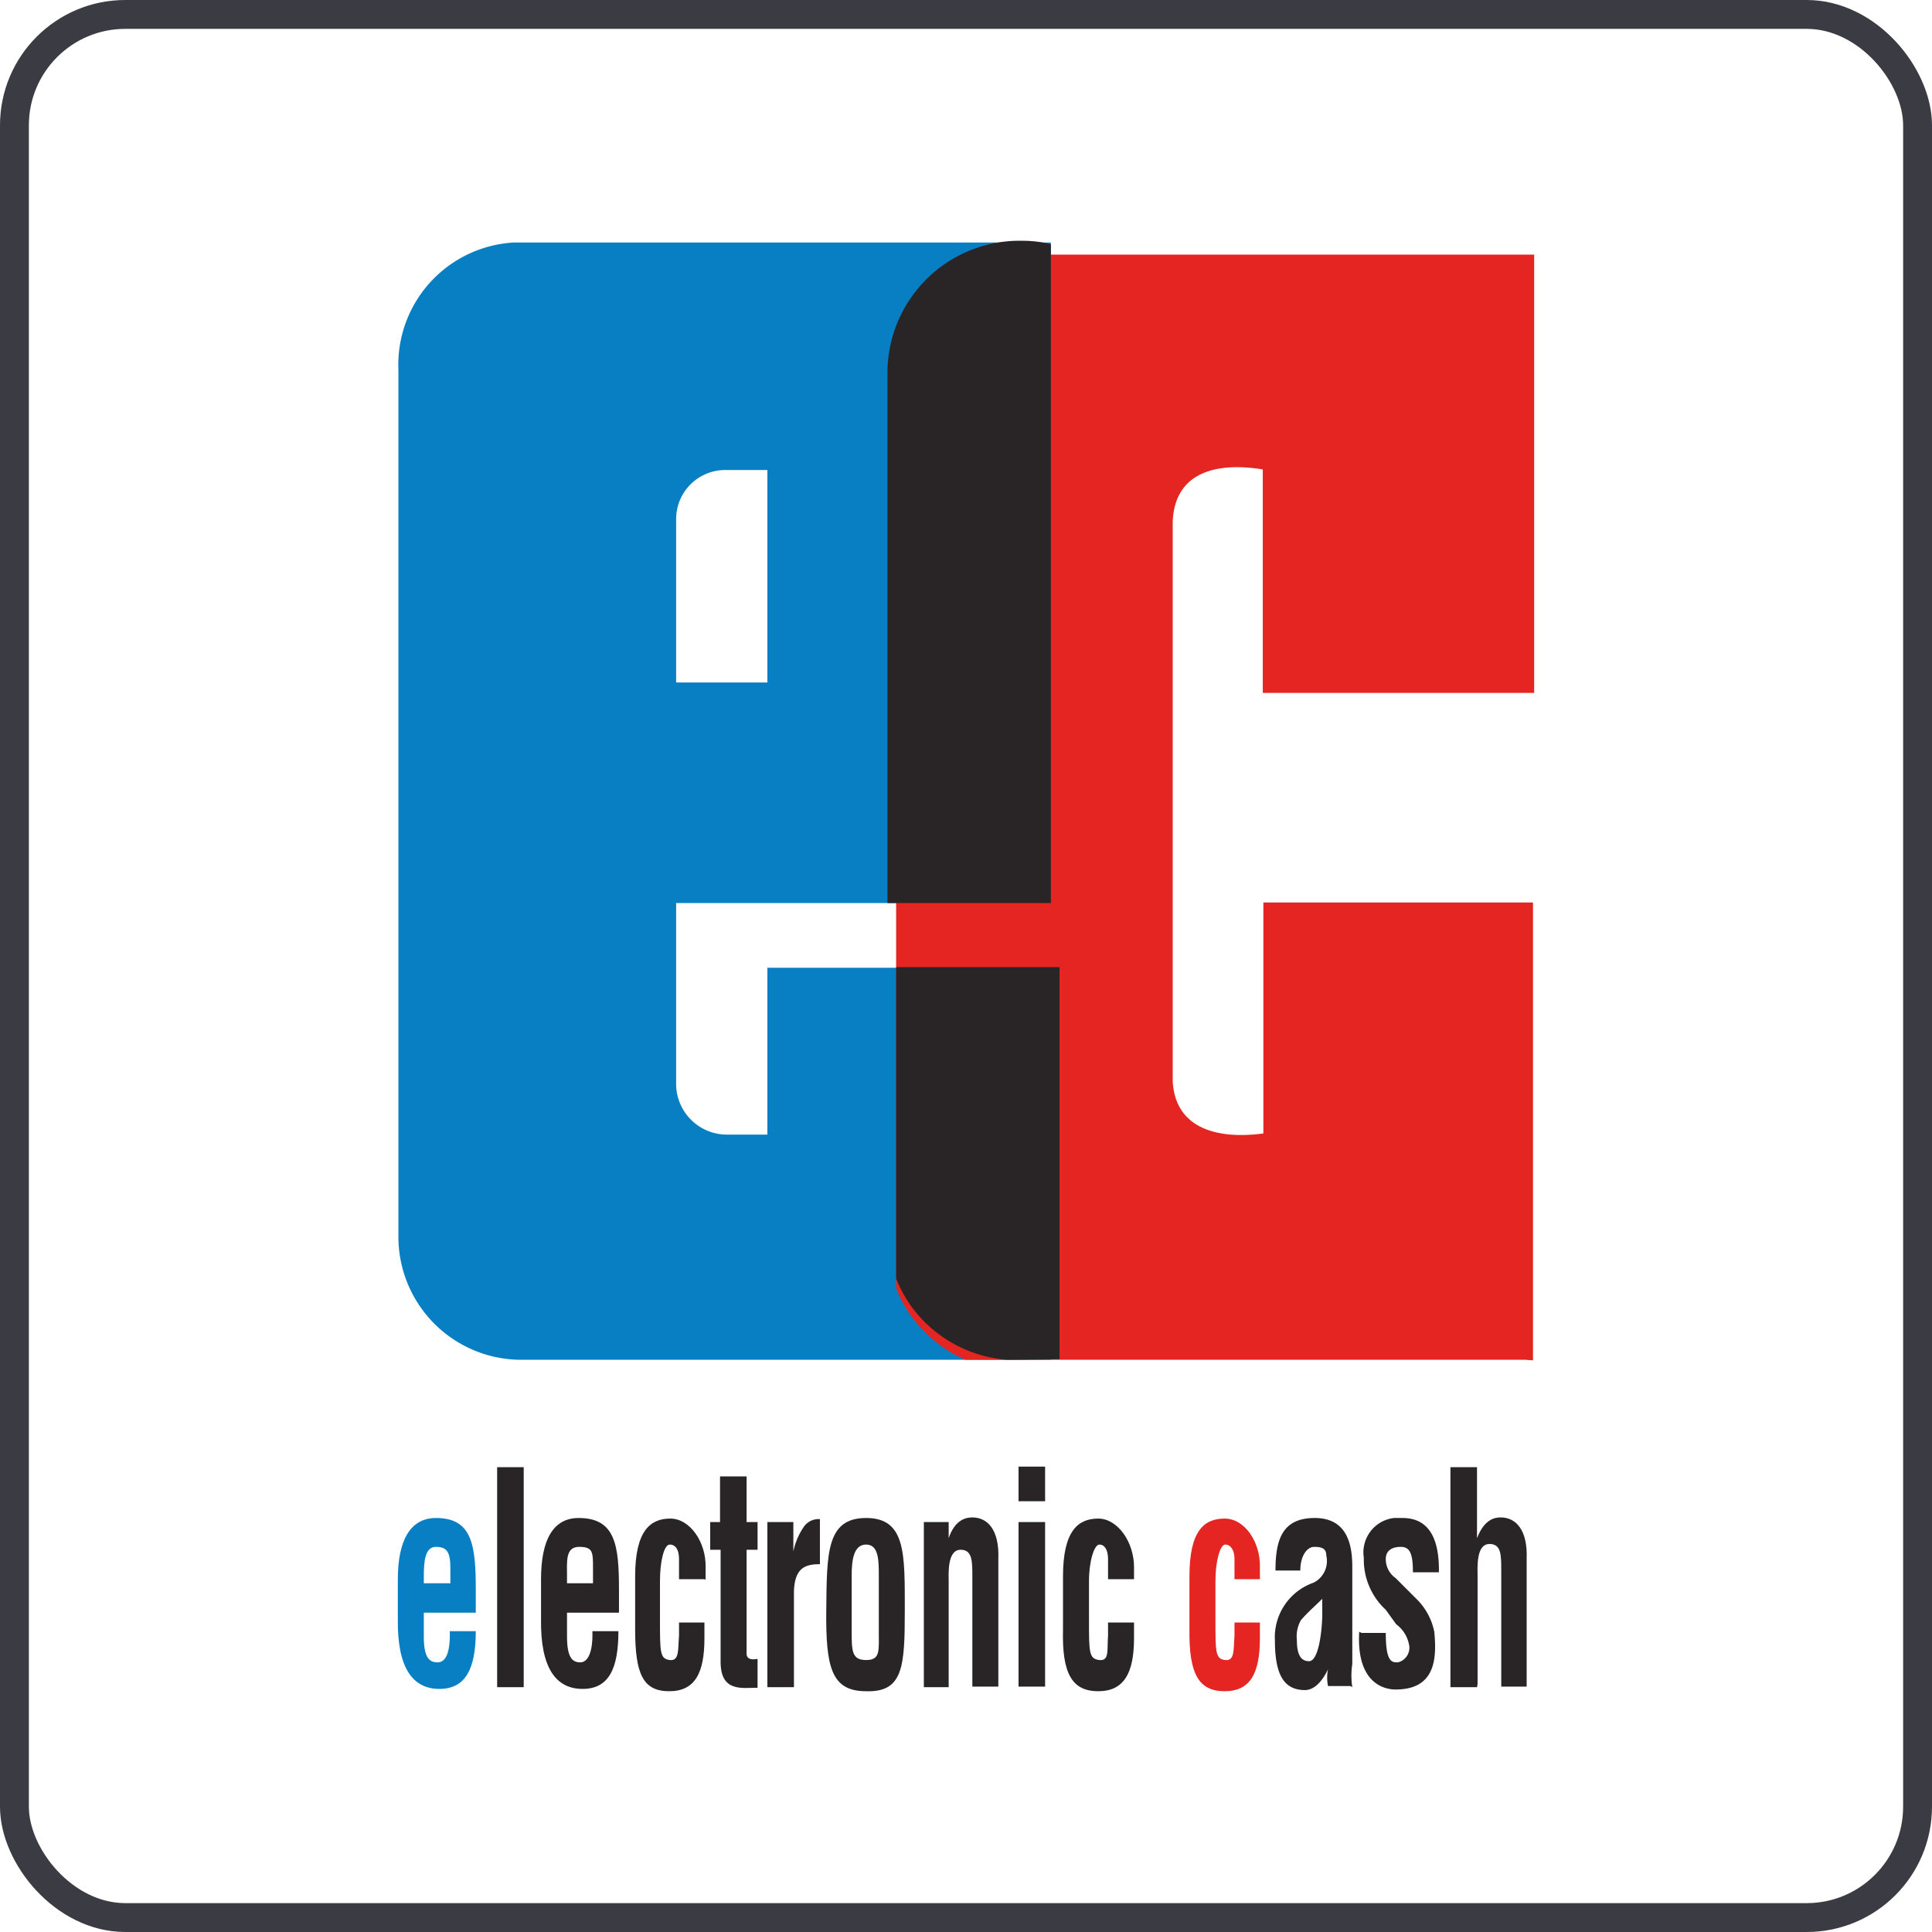
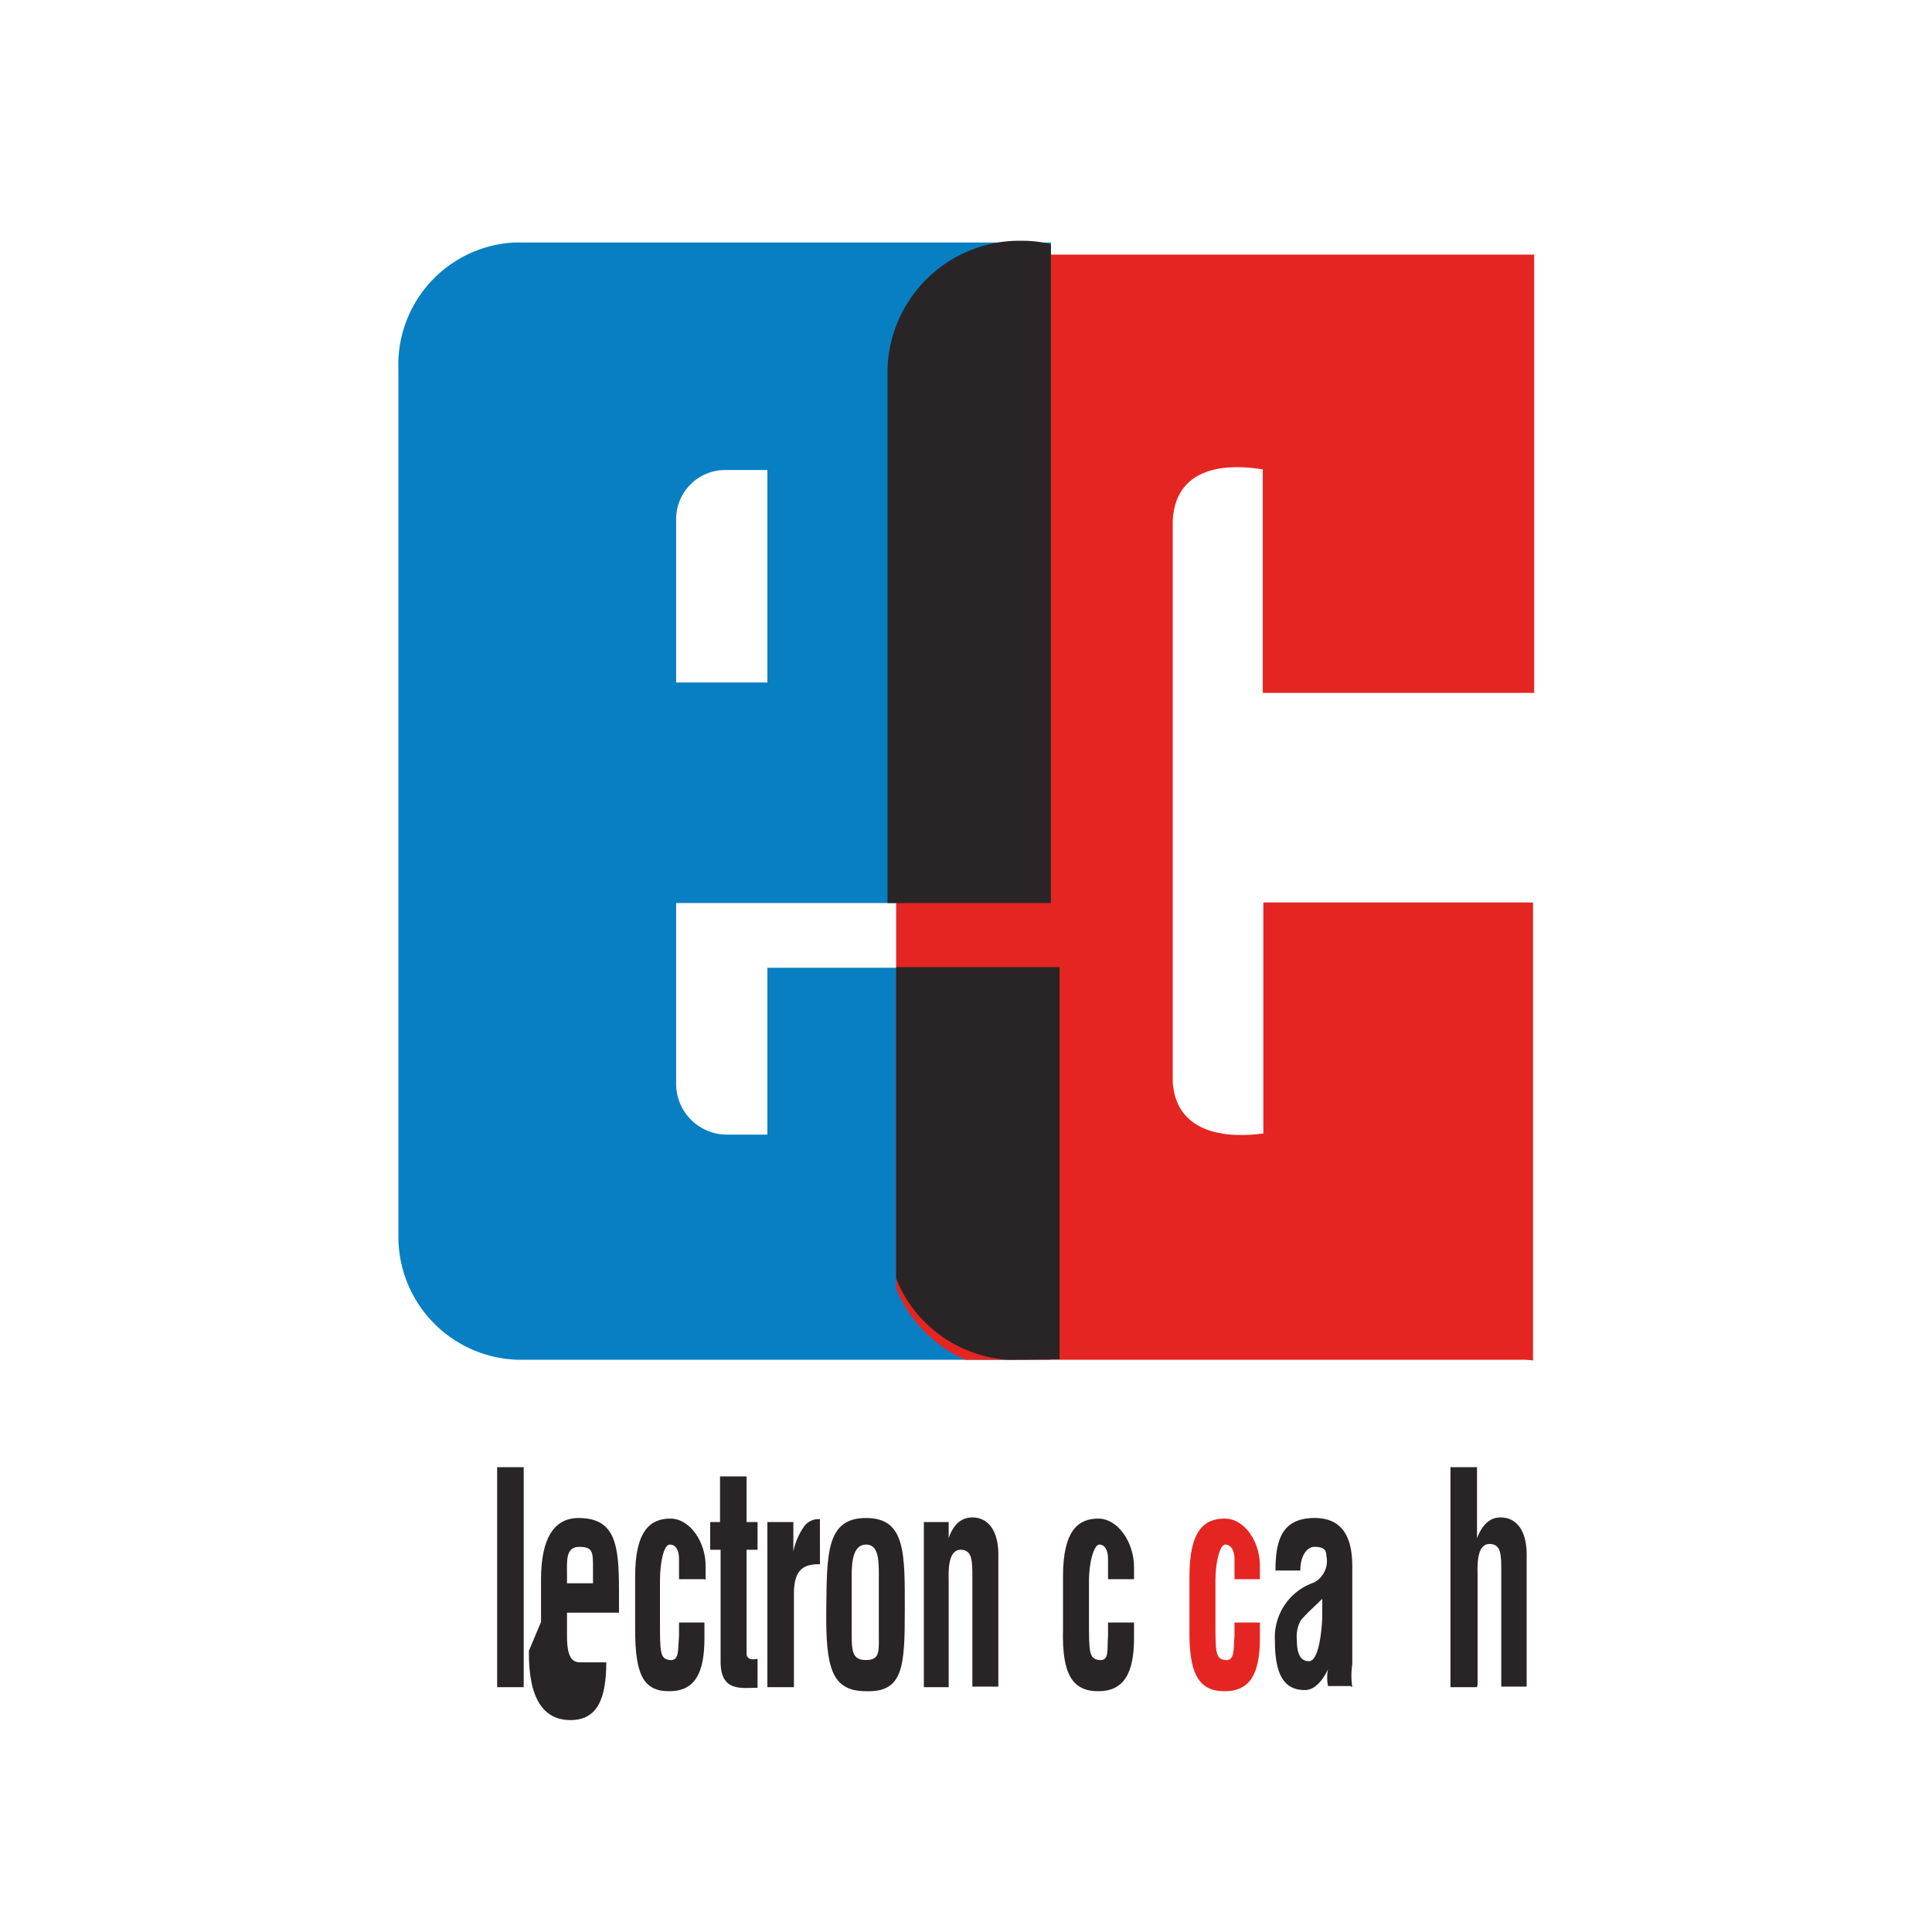
<svg xmlns="http://www.w3.org/2000/svg" xmlns:xlink="http://www.w3.org/1999/xlink" id="Ebene_1" data-name="Ebene 1" viewBox="0 0 33.46 33.46">
  <defs>
    <style>.cls-1{fill:none;stroke:#3a3b43;stroke-miterlimit:10;stroke-width:0.5px;}.cls-2{fill:#087fc3;}.cls-3{fill:#e52521;}.cls-4{fill:#292526;}</style>
    <symbol id="abgerundetes_Quadrat-2" data-name="abgerundetes Quadrat" viewBox="0 0 33.46 33.46">
-       <rect class="cls-1" x="0.25" y="0.25" width="32.96" height="32.96" rx="1.92" ry="1.92" />
-     </symbol>
+       </symbol>
  </defs>
  <title>electronic_cash_30x30.svg</title>
  <use width="33.46" height="33.46" xlink:href="#abgerundetes_Quadrat-2" />
  <g id="Ebene_2" data-name="Ebene 2">
    <g id="g4785">
      <g id="g2349">
        <path id="path2351" class="cls-2" d="M11.71,9v2.82h1.58V8.14h-.73A.85.85,0,0,0,11.71,9Zm0,9.75a.88.88,0,0,0,.86.9h.72V16.76H18.2v6.79H9A2.13,2.13,0,0,1,6.9,21.4v-15a2.12,2.12,0,0,1,2-2.2H18.2V15.64H11.71v3.1" />
      </g>
      <g id="g2353">
-         <path id="path2355" class="cls-2" d="M7.34,27.42H7.8v-.26c0-.28-.06-.37-.25-.37s-.21.25-.21.51Zm-.45.67v-.74c0-.68.22-1.06.66-1.06.63,0,.69.47.69,1.25v.39h-.9v.41c0,.38.1.45.24.45s.22-.17.21-.54h.45c0,.64-.17,1-.63,1s-.73-.36-.72-1.2" />
-       </g>
+         </g>
      <g id="g2357">
        <path id="path2359" class="cls-3" d="M26.42,23.55h-9.7a2.27,2.27,0,0,1-.72-.5,2.15,2.15,0,0,1-.48-.74V6.42a2.17,2.17,0,0,1,.62-1.52,1.93,1.93,0,0,1,.7-.49h9.73V12h-4.7V8.13c-.73-.12-1.52,0-1.56.9h0v9.7h0c.05.85.83,1,1.57.9v-4h4.67v7.93" />
      </g>
      <g id="g2361">
        <path id="path2363" class="cls-3" d="M21.82,27.35h-.44V27c0-.16-.07-.25-.16-.25s-.17.29-.17.63v.68c0,.56,0,.67.17.69s.14-.19.16-.42V28.1h.44v.27c0,.6-.16.92-.61.92s-.62-.3-.61-1.07V27.3c0-.8.26-1,.61-1s.62.41.61.84v.22" />
      </g>
      <g id="g2365">
        <path id="path2367" class="cls-4" d="M17.45,23.55A2.26,2.26,0,0,1,16,22.88a2.15,2.15,0,0,1-.48-.74V16.75h2.83v6.79ZM15.37,6.42a2.29,2.29,0,0,1,2.35-2.25,2,2,0,0,1,.48.06V15.64H15.37V6.42" />
      </g>
      <g id="g2373">
-         <path id="path2375" class="cls-4" d="M9.82,27.42h.45v-.26c0-.28,0-.37-.24-.37s-.21.25-.21.51Zm-.45.67v-.74c0-.68.21-1.06.65-1.06.64,0,.7.47.7,1.25v.39h-.9v.41c0,.38.1.45.23.45s.22-.17.21-.54h.45c0,.64-.16,1-.62,1s-.73-.36-.72-1.2" />
+         <path id="path2375" class="cls-4" d="M9.82,27.42h.45v-.26c0-.28,0-.37-.24-.37s-.21.25-.21.51Zm-.45.67v-.74c0-.68.21-1.06.65-1.06.64,0,.7.47.7,1.25v.39h-.9v.41c0,.38.1.45.23.45h.45c0,.64-.16,1-.62,1s-.73-.36-.72-1.2" />
      </g>
      <g id="g2377">
        <path id="path2379" class="cls-4" d="M12.2,27.35h-.44V27c0-.16-.06-.25-.16-.25s-.17.29-.17.63v.68c0,.56,0,.67.17.69s.14-.19.16-.42V28.1h.44v.27c0,.6-.16.92-.61.92S11,29,11,28.22V27.3c0-.8.27-1,.61-1s.62.41.61.84v.22" />
      </g>
      <g id="g2381">
        <path id="path2383" class="cls-4" d="M13.12,28.71v.52c-.27,0-.64.08-.64-.45V26.84H12.3v-.48h.17v-.79h.46v.79h.19v.48h-.19v1.8c0,.12.14.1.19.09" />
      </g>
      <g id="g2385">
        <path id="path2387" class="cls-4" d="M13.74,26.36v.51h0a1.15,1.15,0,0,1,.17-.41.31.31,0,0,1,.29-.15v.78c-.25,0-.44.06-.45.48v1.65h-.46V26.36h.44" />
      </g>
      <g id="g2389">
        <path id="path2391" class="cls-4" d="M15,29.29c-.6,0-.7-.41-.69-1.4s0-1.6.69-1.6.67.62.67,1.6S15.64,29.31,15,29.29Zm-.25-2v.95c0,.35,0,.51.25.51s.22-.16.22-.51v-.95c0-.26,0-.54-.22-.54s-.25.28-.25.54" />
      </g>
      <g id="g2393">
        <path id="path2395" class="cls-4" d="M16.43,26.36v.28h0c.11-.33.31-.36.41-.36.26,0,.47.21.45.72v2.21h-.45v-1.9c0-.27,0-.46-.19-.47s-.23.23-.22.53v1.85H16V26.36h.45" />
      </g>
-       <path id="path2397" class="cls-4" d="M18.1,26h-.46v-.6h.46Zm0,3.21h-.46V26.36h.46Z" />
      <g id="g2399">
        <path id="path2401" class="cls-4" d="M19.64,27.35h-.45V27c0-.16-.06-.25-.15-.25s-.18.29-.18.63v.68c0,.56,0,.67.18.69s.13-.19.15-.42V28.1h.45v.27c0,.6-.17.92-.62.92s-.63-.3-.61-1.07V27.3c0-.8.27-1,.61-1s.62.41.62.84v.22" />
      </g>
      <g id="g2403">
        <path id="path2405" class="cls-4" d="M22.9,28v-.31c-.11.11-.25.23-.37.37a.57.57,0,0,0-.07.34c0,.22.05.37.21.37S22.89,28.3,22.9,28Zm.49,1.2H23a.71.71,0,0,1,0-.29c-.11.23-.25.36-.4.36-.36,0-.52-.26-.52-.86a1,1,0,0,1,.67-1,.42.42,0,0,0,.22-.47c0-.13-.09-.15-.21-.15s-.24.15-.24.41h-.43c0-.54.12-.91.68-.91s.65.46.65.84v1.69a1.34,1.34,0,0,0,0,.4" />
      </g>
      <g id="g2407">
-         <path id="path2409" class="cls-4" d="M23.58,28.28H24c0,.52.11.51.21.51a.26.26,0,0,0,.19-.32.57.57,0,0,0-.22-.34L24,27.88a1.18,1.18,0,0,1-.38-.9.6.6,0,0,1,.52-.69h.15c.44,0,.64.33.63.94h-.45c0-.32-.05-.44-.21-.44S24,26.86,24,27a.4.4,0,0,0,.17.33l.37.37a1.1,1.1,0,0,1,.3.56c.05.5,0,1-.67,1-.23,0-.68-.14-.63-1" />
-       </g>
+         </g>
      <g id="g2411">
        <path id="path2413" class="cls-4" d="M25.58,29.22h-.46V25.41h.46v1.23h0c.13-.34.32-.36.41-.36.26,0,.47.21.45.72v2.21H26v-2c0-.28,0-.46-.19-.47s-.23.22-.22.53v1.9" />
      </g>
      <rect class="cls-4" x="8.61" y="25.41" width="0.46" height="3.81" />
    </g>
  </g>
</svg>